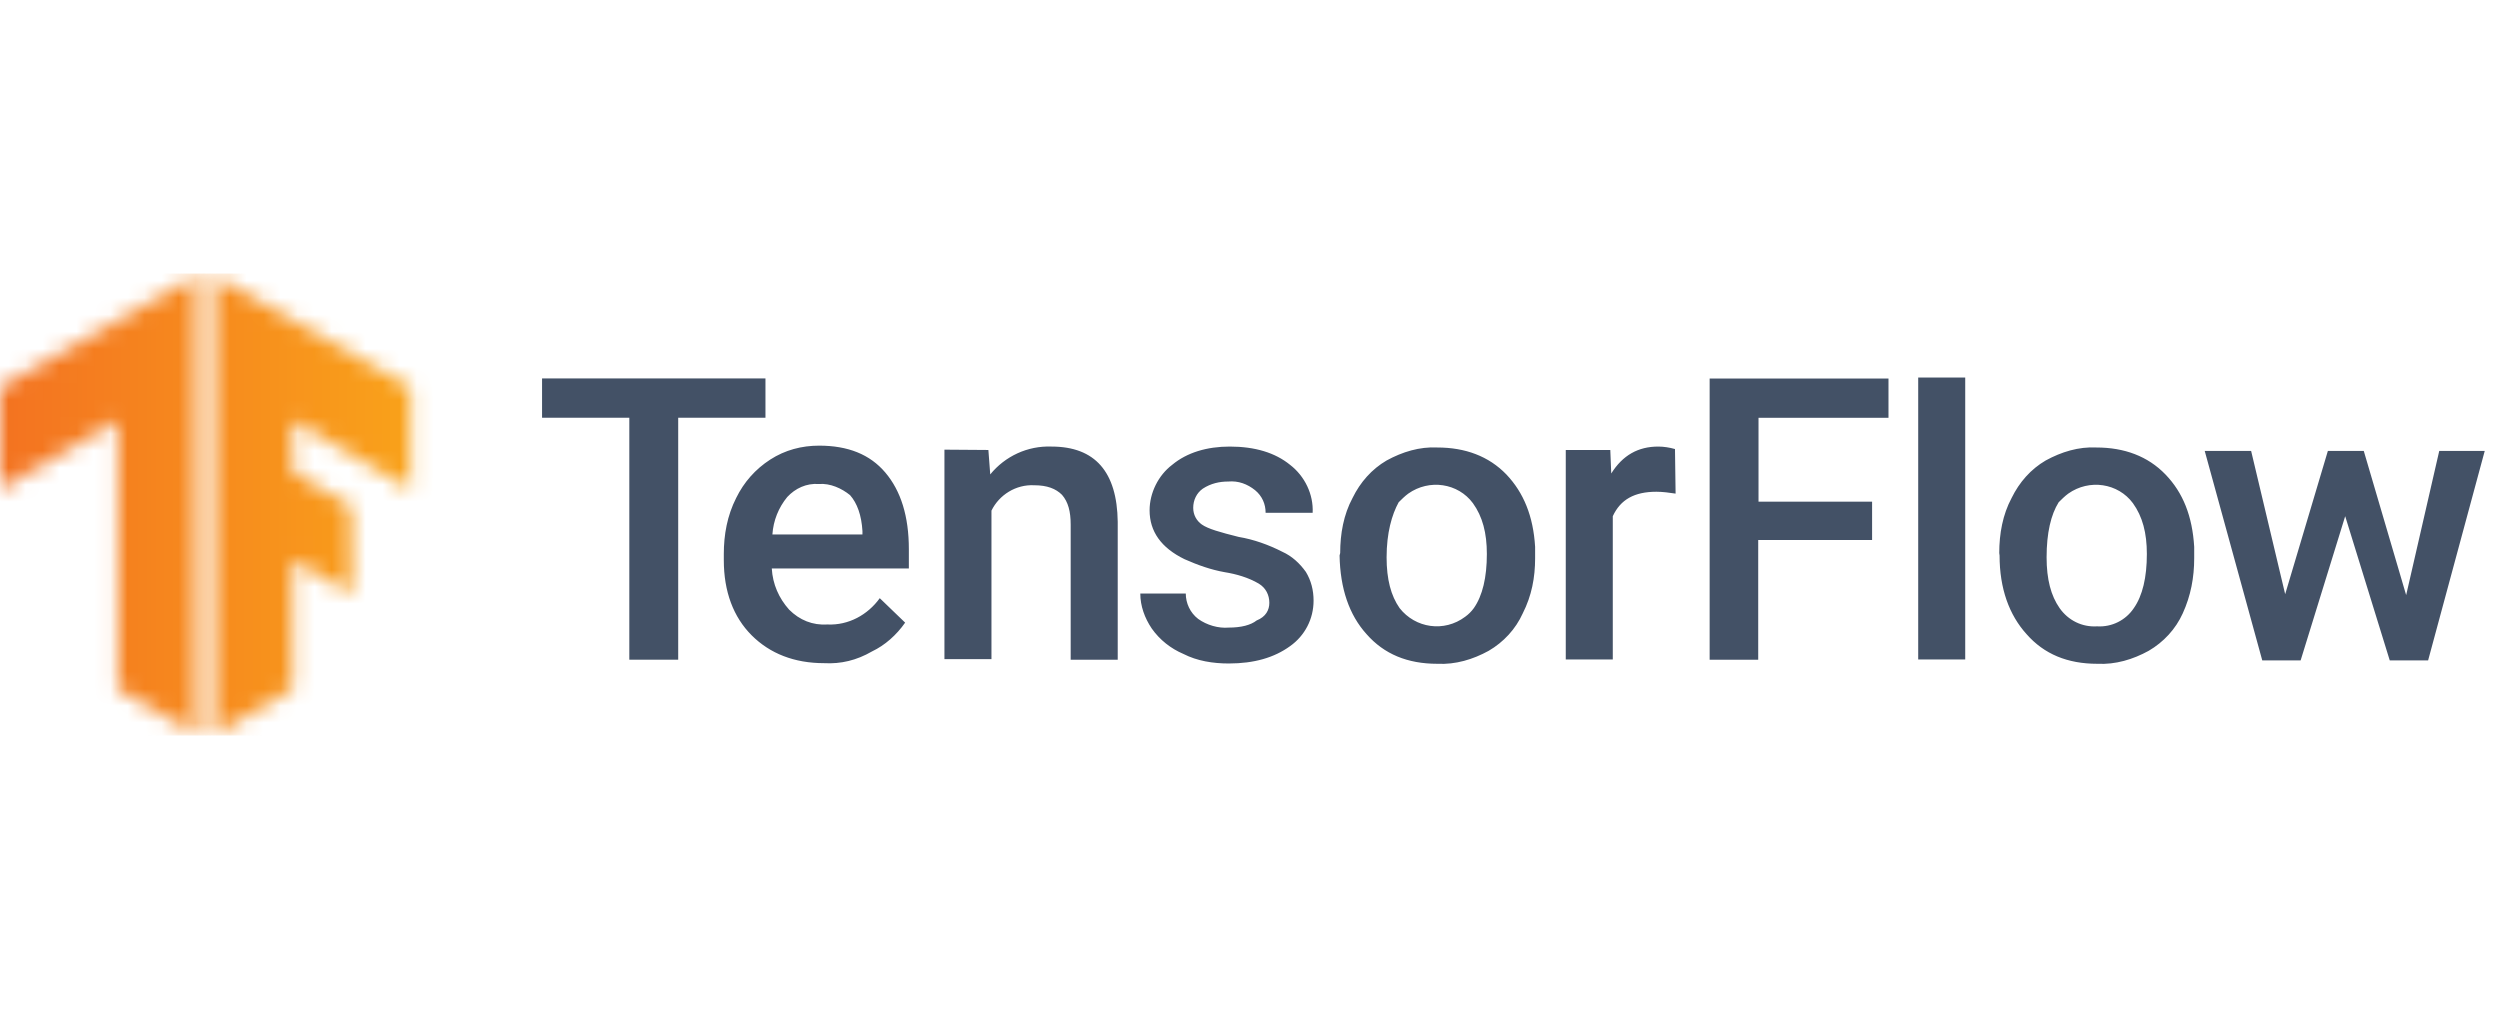
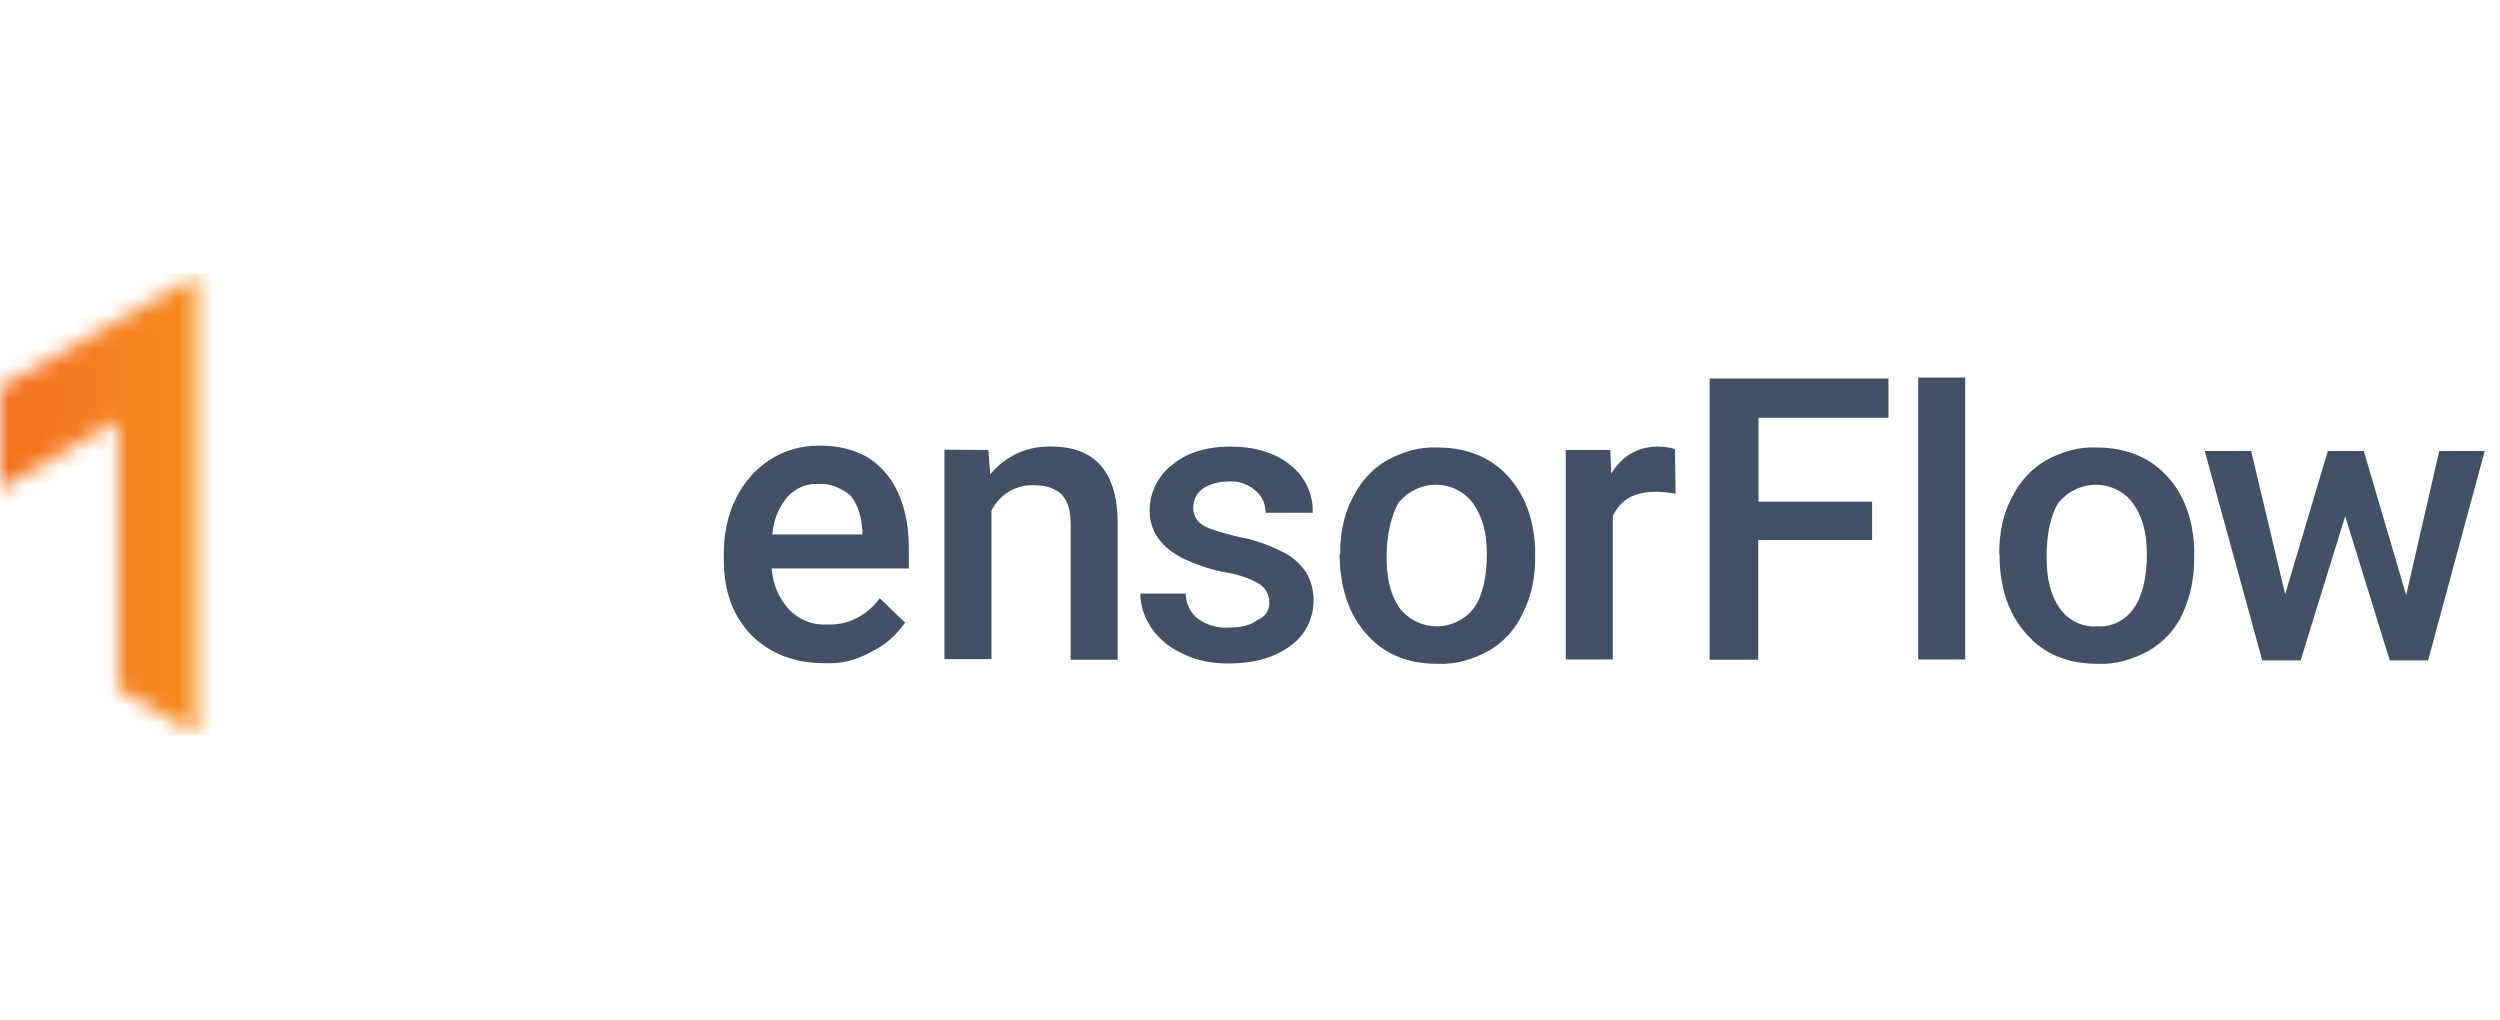
<svg xmlns="http://www.w3.org/2000/svg" width="147" height="60" viewBox="0 0 147 60" fill="none">
  <g clip-path="url(#clip0_336_10221)">
    <mask id="mask0_336_10221" style="mask-type:luminance" maskUnits="userSpaceOnUse" x="12" y="16" width="13" height="28">
      <path d="M24.131 22.767L12.578 16.199V43.199L17.199 40.525V32.938L20.693 34.939L20.638 29.754L17.199 27.752V24.714L24.131 28.771V22.767Z" fill="white" />
    </mask>
    <g mask="url(#mask0_336_10221)">
-       <path d="M-1.086 16.084H27.26V43.248H-1.086V16.084Z" fill="url(#paint0_linear_336_10221)" />
-     </g>
+       </g>
    <mask id="mask1_336_10221" style="mask-type:luminance" maskUnits="userSpaceOnUse" x="0" y="16" width="12" height="28">
      <path d="M0 22.767L11.553 16.199V43.199L6.932 40.525V24.714L0 28.771V22.767Z" fill="white" />
    </mask>
    <g mask="url(#mask1_336_10221)">
-       <path d="M-1.23 16.084H27.116V43.248H-1.23V16.084Z" fill="url(#paint1_linear_336_10221)" />
+       <path d="M-1.23 16.084H27.116V43.248H-1.23Z" fill="url(#paint1_linear_336_10221)" />
    </g>
-     <path d="M45.009 24.563H39.878V38.79H37.004V24.563H31.873V22.252H45.009V24.563Z" fill="#435166" />
    <path d="M48.455 38.994C46.709 38.994 45.272 38.43 44.198 37.357C43.125 36.283 42.56 34.791 42.56 32.936V32.572C42.56 31.444 42.761 30.316 43.288 29.279C43.743 28.351 44.416 27.587 45.29 27.023C46.163 26.459 47.145 26.204 48.164 26.204C49.856 26.204 51.148 26.713 52.058 27.787C52.968 28.86 53.441 30.352 53.441 32.299V33.427H45.381C45.435 34.355 45.799 35.173 46.4 35.847C47.018 36.465 47.782 36.775 48.656 36.72C49.893 36.775 51.021 36.156 51.73 35.173L53.222 36.611C52.713 37.339 52.04 37.939 51.276 38.303C50.366 38.831 49.438 39.049 48.455 38.994ZM48.146 28.46C47.418 28.405 46.763 28.715 46.29 29.224C45.781 29.843 45.472 30.607 45.417 31.426H50.712V31.225C50.657 30.297 50.402 29.588 49.984 29.115C49.492 28.715 48.819 28.405 48.146 28.46ZM58.117 26.459L58.226 27.896C59.099 26.823 60.427 26.204 61.828 26.258C64.393 26.258 65.685 27.75 65.722 30.68V38.794H62.956V30.843C62.956 30.079 62.81 29.515 62.447 29.097C62.083 28.733 61.573 28.533 60.809 28.533C59.736 28.478 58.753 29.097 58.298 30.025V38.758H55.533V26.44L58.117 26.459ZM74.637 35.446C74.637 34.992 74.436 34.573 74.018 34.318C73.4 33.955 72.69 33.754 72.017 33.645C71.198 33.5 70.434 33.227 69.651 32.881C68.269 32.208 67.596 31.244 67.596 30.006C67.596 28.988 68.105 27.951 68.924 27.332C69.797 26.604 70.98 26.258 72.308 26.258C73.8 26.258 74.982 26.622 75.856 27.332C76.729 28.005 77.238 29.078 77.184 30.152H74.418C74.418 29.642 74.218 29.169 73.8 28.824C73.345 28.46 72.817 28.26 72.217 28.314C71.707 28.314 71.198 28.424 70.725 28.733C70.361 28.988 70.161 29.406 70.161 29.861C70.161 30.279 70.361 30.625 70.67 30.843C71.034 31.098 71.744 31.298 72.835 31.571C73.709 31.717 74.582 32.026 75.401 32.444C75.965 32.699 76.42 33.118 76.784 33.627C77.093 34.136 77.238 34.7 77.238 35.319C77.238 36.392 76.729 37.375 75.856 37.994C74.928 38.667 73.745 39.013 72.253 39.013C71.325 39.013 70.397 38.867 69.579 38.449C68.851 38.139 68.196 37.63 67.723 36.957C67.305 36.338 67.05 35.628 67.05 34.901H69.724C69.724 35.465 69.979 36.029 70.452 36.392C70.962 36.756 71.635 36.956 72.253 36.902C72.981 36.902 73.545 36.756 73.891 36.483C74.436 36.265 74.637 35.865 74.637 35.446ZM78.803 32.517C78.803 31.389 79.003 30.261 79.531 29.279C79.986 28.351 80.659 27.587 81.532 27.077C82.46 26.568 83.479 26.258 84.516 26.313C86.153 26.313 87.536 26.823 88.573 27.896C89.592 28.969 90.156 30.352 90.265 32.153V32.827C90.265 33.955 90.065 35.028 89.538 36.065C89.119 36.993 88.41 37.757 87.536 38.267C86.608 38.776 85.59 39.085 84.516 39.031C82.769 39.031 81.387 38.467 80.35 37.284C79.331 36.156 78.803 34.609 78.767 32.663L78.803 32.517ZM81.532 32.772C81.532 34.064 81.787 35.028 82.296 35.756C83.224 36.938 84.916 37.193 86.153 36.265C86.354 36.12 86.517 35.956 86.663 35.756C87.172 35.028 87.427 33.955 87.427 32.572C87.427 31.335 87.172 30.37 86.608 29.588C85.735 28.405 84.043 28.151 82.806 29.024C82.606 29.169 82.387 29.388 82.242 29.533C81.841 30.261 81.532 31.335 81.532 32.772ZM98.525 29.024C98.162 28.969 97.761 28.915 97.397 28.915C96.106 28.915 95.287 29.37 94.832 30.352V38.776H92.067V26.459H94.686L94.741 27.841C95.414 26.768 96.324 26.258 97.507 26.258C97.816 26.258 98.18 26.313 98.489 26.404L98.525 29.024ZM110.061 31.753H103.383V38.794H100.527V22.256H111.043V24.566H103.401V29.497H110.079V31.753H110.061ZM115.555 38.776H112.79V22.201H115.555V38.776ZM117.556 32.517C117.556 31.389 117.757 30.261 118.284 29.279C118.739 28.351 119.412 27.587 120.286 27.077C121.213 26.568 122.232 26.258 123.269 26.313C124.907 26.313 126.29 26.823 127.327 27.896C128.364 28.969 128.91 30.352 129.019 32.153V32.827C129.019 33.955 128.819 35.028 128.346 36.065C127.927 36.993 127.218 37.757 126.344 38.267C125.416 38.776 124.397 39.085 123.324 39.031C121.577 39.031 120.195 38.467 119.158 37.284C118.139 36.156 117.575 34.609 117.575 32.663L117.556 32.517ZM120.34 32.772C120.34 34.064 120.595 35.028 121.104 35.756C121.614 36.483 122.432 36.884 123.306 36.829C124.179 36.884 124.998 36.465 125.471 35.756C125.98 35.028 126.235 33.955 126.235 32.572C126.235 31.335 125.98 30.37 125.416 29.588C124.543 28.405 122.851 28.151 121.614 29.024C121.414 29.169 121.195 29.388 121.05 29.533C120.595 30.261 120.34 31.335 120.34 32.772ZM141.482 34.992L143.428 26.513H146.103L142.773 38.831H140.517L137.897 30.352L135.277 38.831H133.021L129.637 26.513H132.366L134.368 34.937L136.879 26.513H138.989L141.482 34.992Z" fill="#435166" />
  </g>
  <defs>
    <linearGradient id="paint0_linear_336_10221" x1="-1.077" y1="29.668" x2="27.261" y2="29.668" gradientUnits="userSpaceOnUse">
      <stop stop-color="#F37021" />
      <stop offset="1" stop-color="#FAA819" />
    </linearGradient>
    <linearGradient id="paint1_linear_336_10221" x1="-1.23" y1="29.668" x2="27.108" y2="29.668" gradientUnits="userSpaceOnUse">
      <stop stop-color="#F37021" />
      <stop offset="1" stop-color="#FAA819" />
    </linearGradient>
    <clipPath id="clip0_336_10221">
      <rect width="146.4" height="60" fill="white" />
    </clipPath>
  </defs>
</svg>